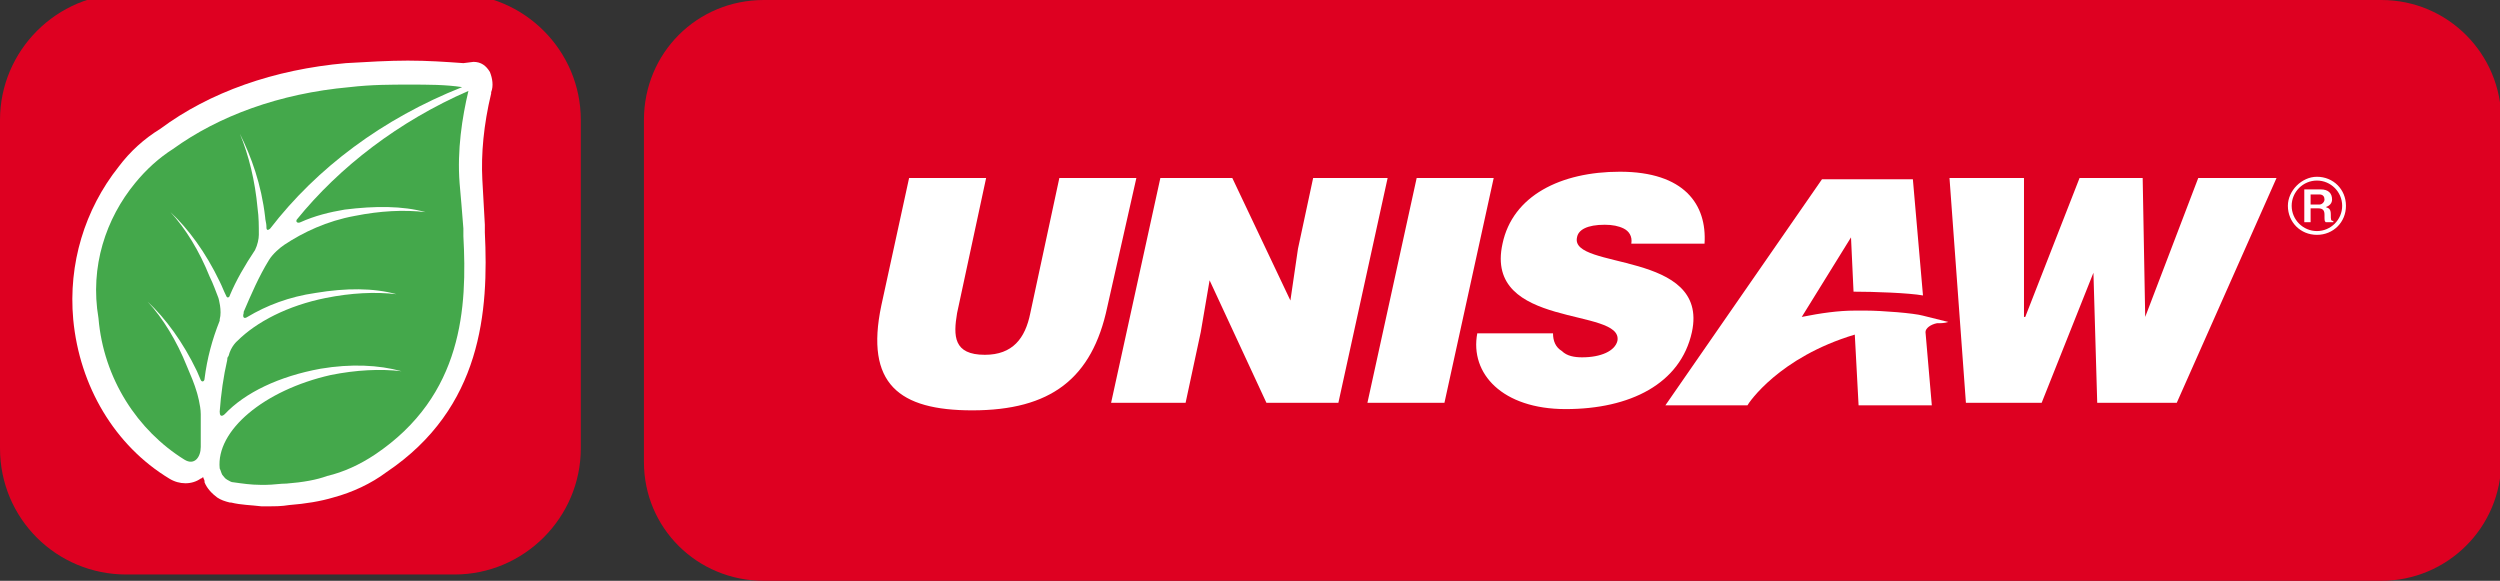
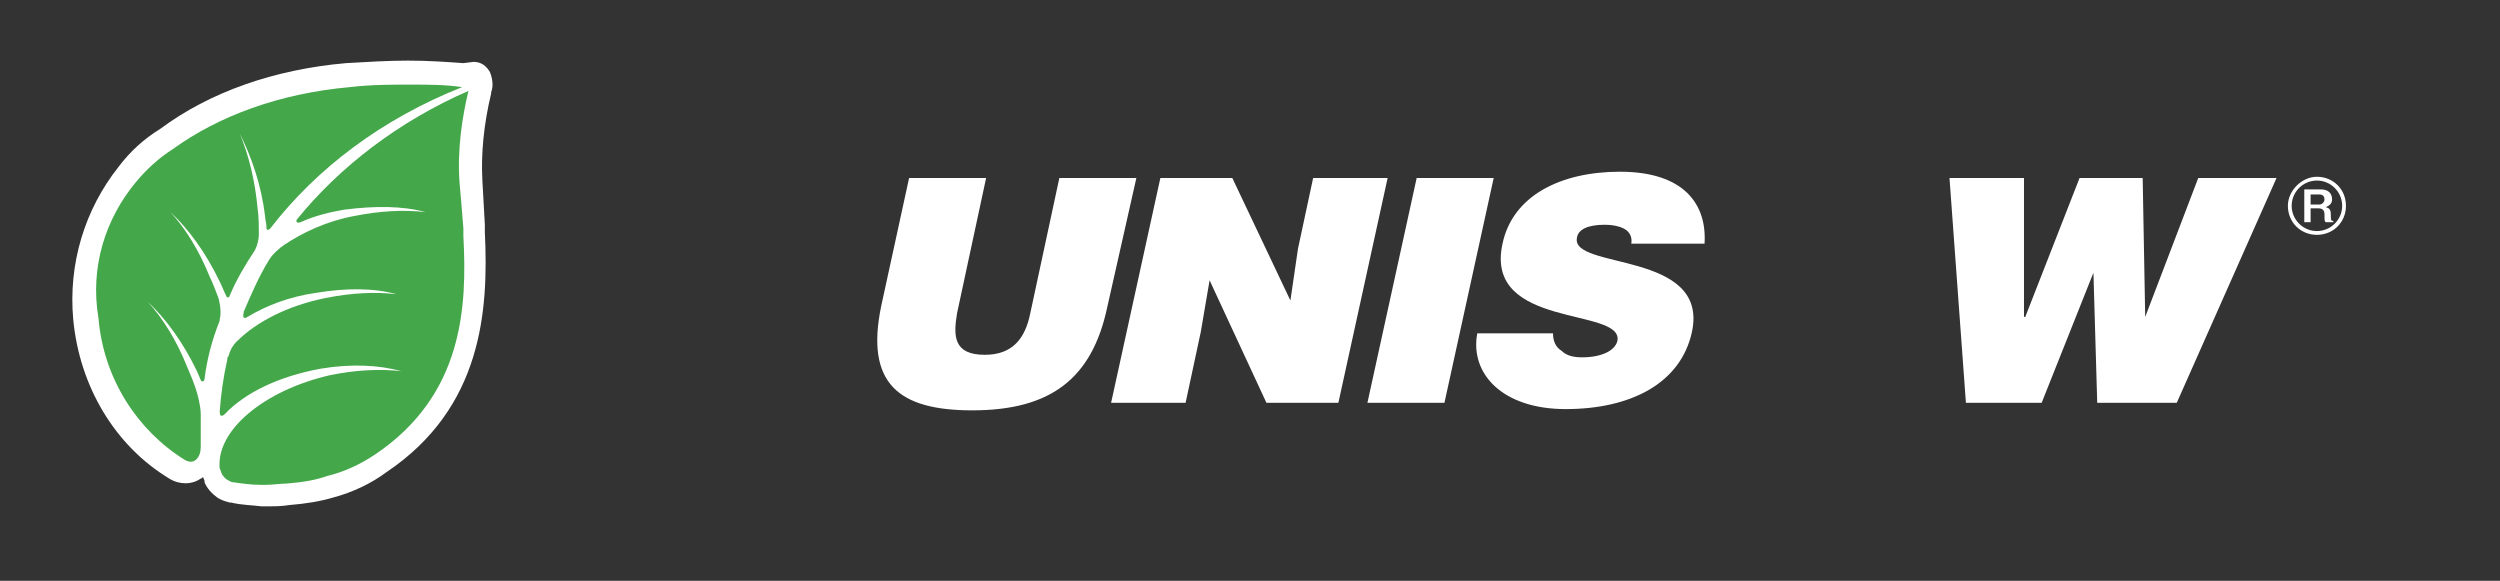
<svg xmlns="http://www.w3.org/2000/svg" version="1.1" id="Слой_1" x="0px" y="0px" viewBox="0 0 198 46" style="enable-background:new 0 0 198 46;" xml:space="preserve">
  <rect x="0" y="0" width="198" height="46" fill="#333333" stroke="none" />
  <style type="text/css">
	.st0{fill:#DE0021;}
	.st1{fill-rule:evenodd;clip-rule:evenodd;fill:#FFFFFF;}
	.st2{fill:#FFFFFF;}
	.st3{fill:#44A84B;}
</style>
-   <path class="st0" d="M10,45.5h26c5.5,0,10-4.5,10-10v-26c0-5.5-4.5-10-10-10H10C4.5-0.5,0,4,0,9.5v26C0,41.1,4.5,45.5,10,45.5z" />
-   <path class="st0" d="M60.5,46h128.1c5.2,0,9.5-4.2,9.5-9.5V9.5c0-5.2-4.2-9.5-9.5-9.5H60.5C55.2,0,51,4.2,51,9.5v27.1  C51,41.8,55.2,46,60.5,46z" />
  <g>
    <g>
      <g>
        <polygon class="st1" points="104,14.1 102.8,19.7 102.2,23.8 97.6,14.1 91.9,14.1 88,31.9 93.9,31.9 95.1,26.3 95.8,22.2      100.3,31.9 106,31.9 109.9,14.1    " />
        <path class="st1" d="M83.9,14.1l-2.3,10.7c-0.4,2-1.4,3.3-3.6,3.3c-2.5,0-2.5-1.5-2.2-3.3l2.3-10.7H72l-2.2,10.1     c-1.3,6.2,1.4,8.3,7.2,8.3c6.2,0,9.5-2.5,10.7-8.2L90,14.1H83.9z" />
        <polygon class="st1" points="112.2,14.1 108.3,31.9 114.4,31.9 118.3,14.1    " />
        <path class="st1" d="M134,26.3c1.4-6.5-9.7-4.9-9.1-7.5c0.1-0.6,0.8-1,2.2-1c0.6,0,1.1,0.1,1.5,0.3c0.4,0.2,0.7,0.6,0.6,1.2h5.8     c0.2-3.1-1.6-5.7-6.7-5.7c-4.7,0-8.5,1.9-9.3,5.7c-1.5,6.8,9.6,5,9.1,7.7c-0.2,0.8-1.3,1.3-2.8,1.3c-0.6,0-1.2-0.1-1.6-0.5     c-0.5-0.3-0.7-0.8-0.7-1.4H117c-0.6,3.2,2,6,7,6C129.1,32.4,133.1,30.4,134,26.3z" />
-         <path class="st1" d="M147.8,24.6c-0.3,0-0.6,0-0.9,0c-1.3,0-2.7,0.2-4.2,0.5l3.9-6.3l0.2,4.3c1.6,0,4.4,0.1,5.5,0.3l-0.8-9.2     h-7.2l-12.4,17.9h6.5h0c0.1-0.2,2.5-3.8,8.5-5.6l0.3,5.6h5.8l-0.5-5.8c0-0.3,0.4-0.6,0.9-0.7c0.3,0,0.6,0,0.9-0.1     c0,0-0.8-0.2-2-0.5C151.6,24.8,149,24.6,147.8,24.6z" />
        <polygon class="st1" points="180.3,14.1 174.1,14.1 169.9,25.1 169.7,14.1 164.7,14.1 160.4,25.1 160.3,25.1 160.3,14.1      154.4,14.1 155.7,31.9 161.7,31.9 165.8,21.6 165.8,21.6 166.1,31.9 172.4,31.9    " />
      </g>
      <path class="st2" d="M181.5,16.3c0-1.1,0.9-2,2-2c1.1,0,2,0.9,2,2c0,1.1-0.9,2-2,2C182.4,18.3,181.5,17.4,181.5,16.3z M181.2,16.3    c0,1.3,1,2.3,2.3,2.3c1.3,0,2.3-1,2.3-2.3c0-1.3-1-2.3-2.3-2.3C182.3,14,181.2,15.1,181.2,16.3z M182.5,17.6h0.5v-1.1h0.6    c0.4,0,0.5,0.2,0.5,0.5c0,0.5,0,0.5,0.1,0.6h0.6v-0.1c-0.2,0-0.2-0.1-0.2-0.5c0-0.4-0.1-0.5-0.4-0.6v0c0.3-0.1,0.5-0.3,0.5-0.6    c0-0.5-0.3-0.8-0.9-0.8h-1.3V17.6z M183,15.4h0.7c0.3,0,0.4,0.2,0.4,0.4c0,0.2-0.2,0.4-0.4,0.4H183V15.4z" />
    </g>
  </g>
  <g>
    <g>
      <g>
-         <polygon class="st2" points="21.2,40.2 21.2,40.2 21.2,40.2    " />
        <path class="st2" d="M26.4,39.4C26.4,39.4,26.4,39.4,26.4,39.4C26.4,39.4,26.4,39.4,26.4,39.4C26.4,39.4,26.4,39.4,26.4,39.4z" />
        <path class="st2" d="M5.8,25.3c0.5,5.3,3.3,10,7.6,12.6c0,0,0,0,0,0c0.8,0.5,1.8,0.5,2.5,0c0.1,0,0.1-0.1,0.2-0.1     c0,0.1,0.1,0.2,0.1,0.3c0,0,0,0,0,0.1c0.2,0.5,0.6,0.9,1,1.2c0.3,0.2,0.6,0.3,1,0.4c0,0,0,0,0,0c0,0,0,0,0,0c0,0,0,0,0,0     c0,0,0,0,0,0l0,0l0,0c0,0,0,0,0.1,0c0.8,0.2,1.6,0.2,2.4,0.3c0,0,0.1,0,0.1,0c0,0,0,0,0,0l0.1,0c0,0,0.3,0,0.3,0     c0.6,0,1.1,0,1.7-0.1c1.3-0.1,2.5-0.3,3.5-0.6c1.5-0.4,3-1.1,4.2-2c7.6-5.1,8.1-12.8,7.8-19c0,0,0-0.6,0-0.6l-0.1-1.8l-0.1-1.8     c-0.1-2,0.1-4.3,0.7-6.8l0,0l0,0l0,0l0,0c0,0,0,0,0,0c0,0,0,0,0,0l0,0c0,0,0-0.1,0-0.1l0,0c0.2-0.5,0.1-1.1-0.1-1.6     c-0.3-0.5-0.7-0.8-1.3-0.8L36.7,5c0,0,0,0,0,0c-1.4-0.1-2.8-0.2-4.4-0.2c-1.5,0-3.2,0.1-4.9,0.2c-5.7,0.5-10.8,2.3-14.7,5.2     c-1.3,0.8-2.4,1.8-3.3,3C6.7,16.6,5.4,20.9,5.8,25.3z M38.8,7.6L38.8,7.6L38.8,7.6C38.8,7.6,38.8,7.6,38.8,7.6z M20.7,40.2     C20.7,40.2,20.7,40.2,20.7,40.2C20.7,40.2,20.7,40.2,20.7,40.2z" />
        <polygon class="st2" points="9.4,13.3 9.4,13.3 9.4,13.3    " />
        <path class="st2" d="M38.8,7.5L38.8,7.5C38.8,7.5,38.8,7.5,38.8,7.5z" />
      </g>
      <g>
        <path class="st3" d="M26.2,29.7c2-0.4,3.9-0.5,5.6-0.3c-1.8-0.5-4-0.6-6.4-0.2c-3.3,0.6-6,1.9-7.6,3.6l0,0c0,0-0.4,0.4-0.4-0.2     c0.1-1.4,0.3-2.8,0.6-4.1c0-0.1,0-0.2,0.1-0.3c0.2-0.8,0.7-1.2,0.7-1.2l0,0c1.5-1.5,4-2.8,7-3.4c2-0.4,3.9-0.5,5.6-0.3     c-1.8-0.5-4-0.5-6.4-0.1c-2.1,0.3-3.9,1-5.4,1.9l0,0c-0.3,0.2-0.4,0-0.3-0.3c0,0,0,0,0-0.1c0.6-1.4,1.2-2.8,2-4.1     c0.3-0.5,0.9-1,1.2-1.2c1.5-1,3.4-1.9,5.6-2.3c2-0.4,3.9-0.5,5.6-0.3c-1.8-0.5-4-0.5-6.4-0.2c-1.2,0.2-2.4,0.5-3.5,1h0     c-0.2,0.1-0.4,0-0.3-0.2c0,0,0,0,0,0c3.4-4.2,8.1-7.8,13.6-10.2c0,0,0-0.1,0,0c-0.5,2.1-0.9,4.7-0.7,7.3c0.1,1.1,0.2,2.3,0.3,3.6     c0,0.2,0,0.4,0,0.6c0.3,5.6,0,12.6-7,17.3c-1.2,0.8-2.5,1.4-3.8,1.7c-0.8,0.3-1.9,0.5-3.2,0.6c-0.5,0-1.1,0.1-1.6,0.1     c-0.1,0-0.2,0-0.4,0c0,0-0.1,0-0.1,0c-0.7,0-1.4-0.1-2.1-0.2c-0.2,0-0.3-0.1-0.5-0.2c-0.2-0.1-0.3-0.3-0.4-0.4     c-0.1-0.2-0.1-0.3-0.2-0.5C17.1,34.1,20.9,30.9,26.2,29.7z" />
        <path class="st3" d="M10.7,14.5c0.9-1.1,1.9-2,3-2.7c3.6-2.6,8.4-4.4,14-4.9c1.7-0.2,3.3-0.2,4.7-0.2c1.5,0,2.9,0,4.2,0.2     c-6.3,2.5-11.5,6.4-15.2,11.2h0c0,0-0.3,0.3-0.3-0.1c0,0,0,0,0-0.1c0-0.2-0.1-0.5-0.1-0.7c-0.3-2.6-1.1-4.8-2-6.6     c0.7,1.7,1.2,3.7,1.4,5.9c0.1,0.7,0.1,1.4,0.1,2.1c0,0.3-0.1,0.8-0.3,1.2c-0.8,1.2-1.5,2.4-2,3.6l0,0c0,0.1-0.2,0.3-0.3,0     c0,0,0,0,0,0c-0.2-0.4-0.3-0.7-0.5-1.1c-1.1-2.3-2.5-4.2-3.9-5.5c1.2,1.3,2.3,3.1,3.1,5.1c0.3,0.6,0.5,1.2,0.7,1.7h0     c0,0,0.3,1,0.1,1.7c0,0,0,0.1,0,0.1c-0.6,1.5-1,3-1.2,4.6h0c0,0.2-0.2,0.3-0.3,0.1c0,0,0,0,0,0c-0.1-0.2-0.2-0.5-0.3-0.7     c-1.1-2.3-2.5-4.2-3.9-5.5c1.2,1.3,2.3,3.1,3.1,5.1c0.3,0.7,0.6,1.4,0.8,2.1l0,0c0,0,0.3,1,0.3,1.7c0,0.1,0,0.2,0,0.3     c0,0.8,0,1.5,0,2.3c0,0.8-0.5,1.5-1.3,1c-3.7-2.3-6.4-6.4-6.8-11.2C7.1,21.1,8.4,17.3,10.7,14.5z" />
        <path class="st3" d="M18.9,38.2c0,0-0.1,0-0.3,0l0,0C18.8,38.2,18.9,38.2,18.9,38.2L18.9,38.2z" />
      </g>
    </g>
  </g>
</svg>